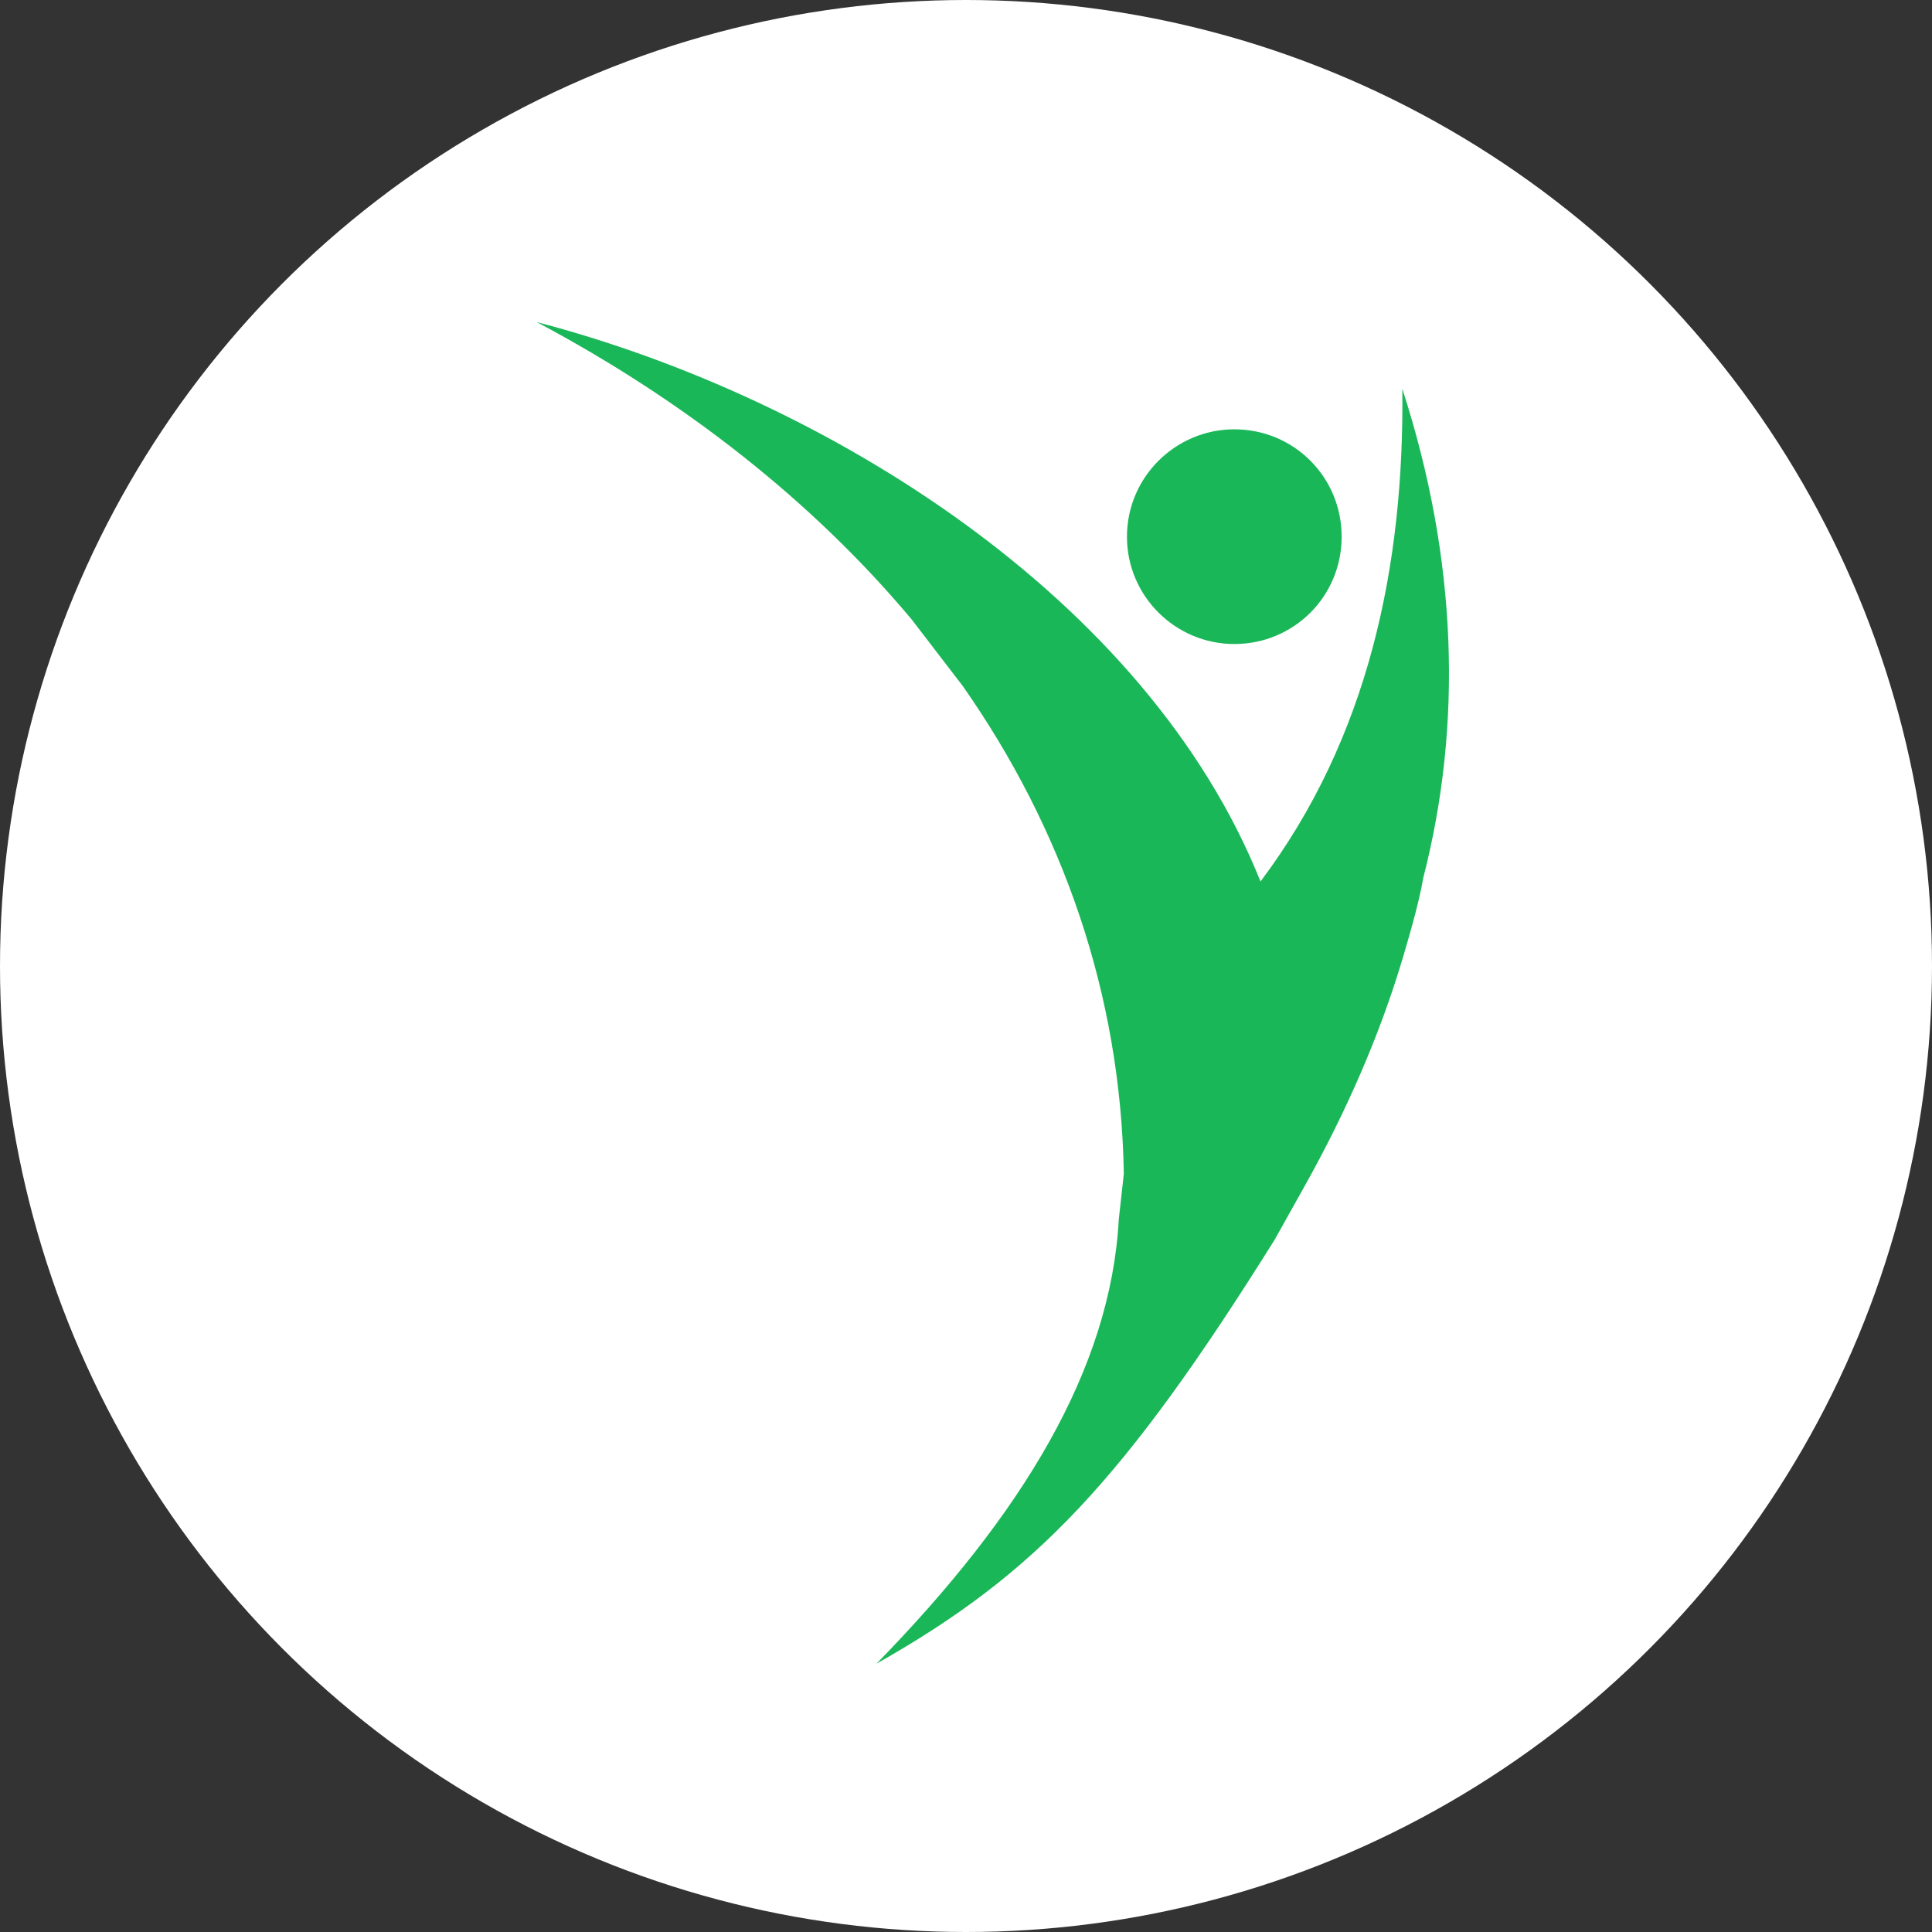
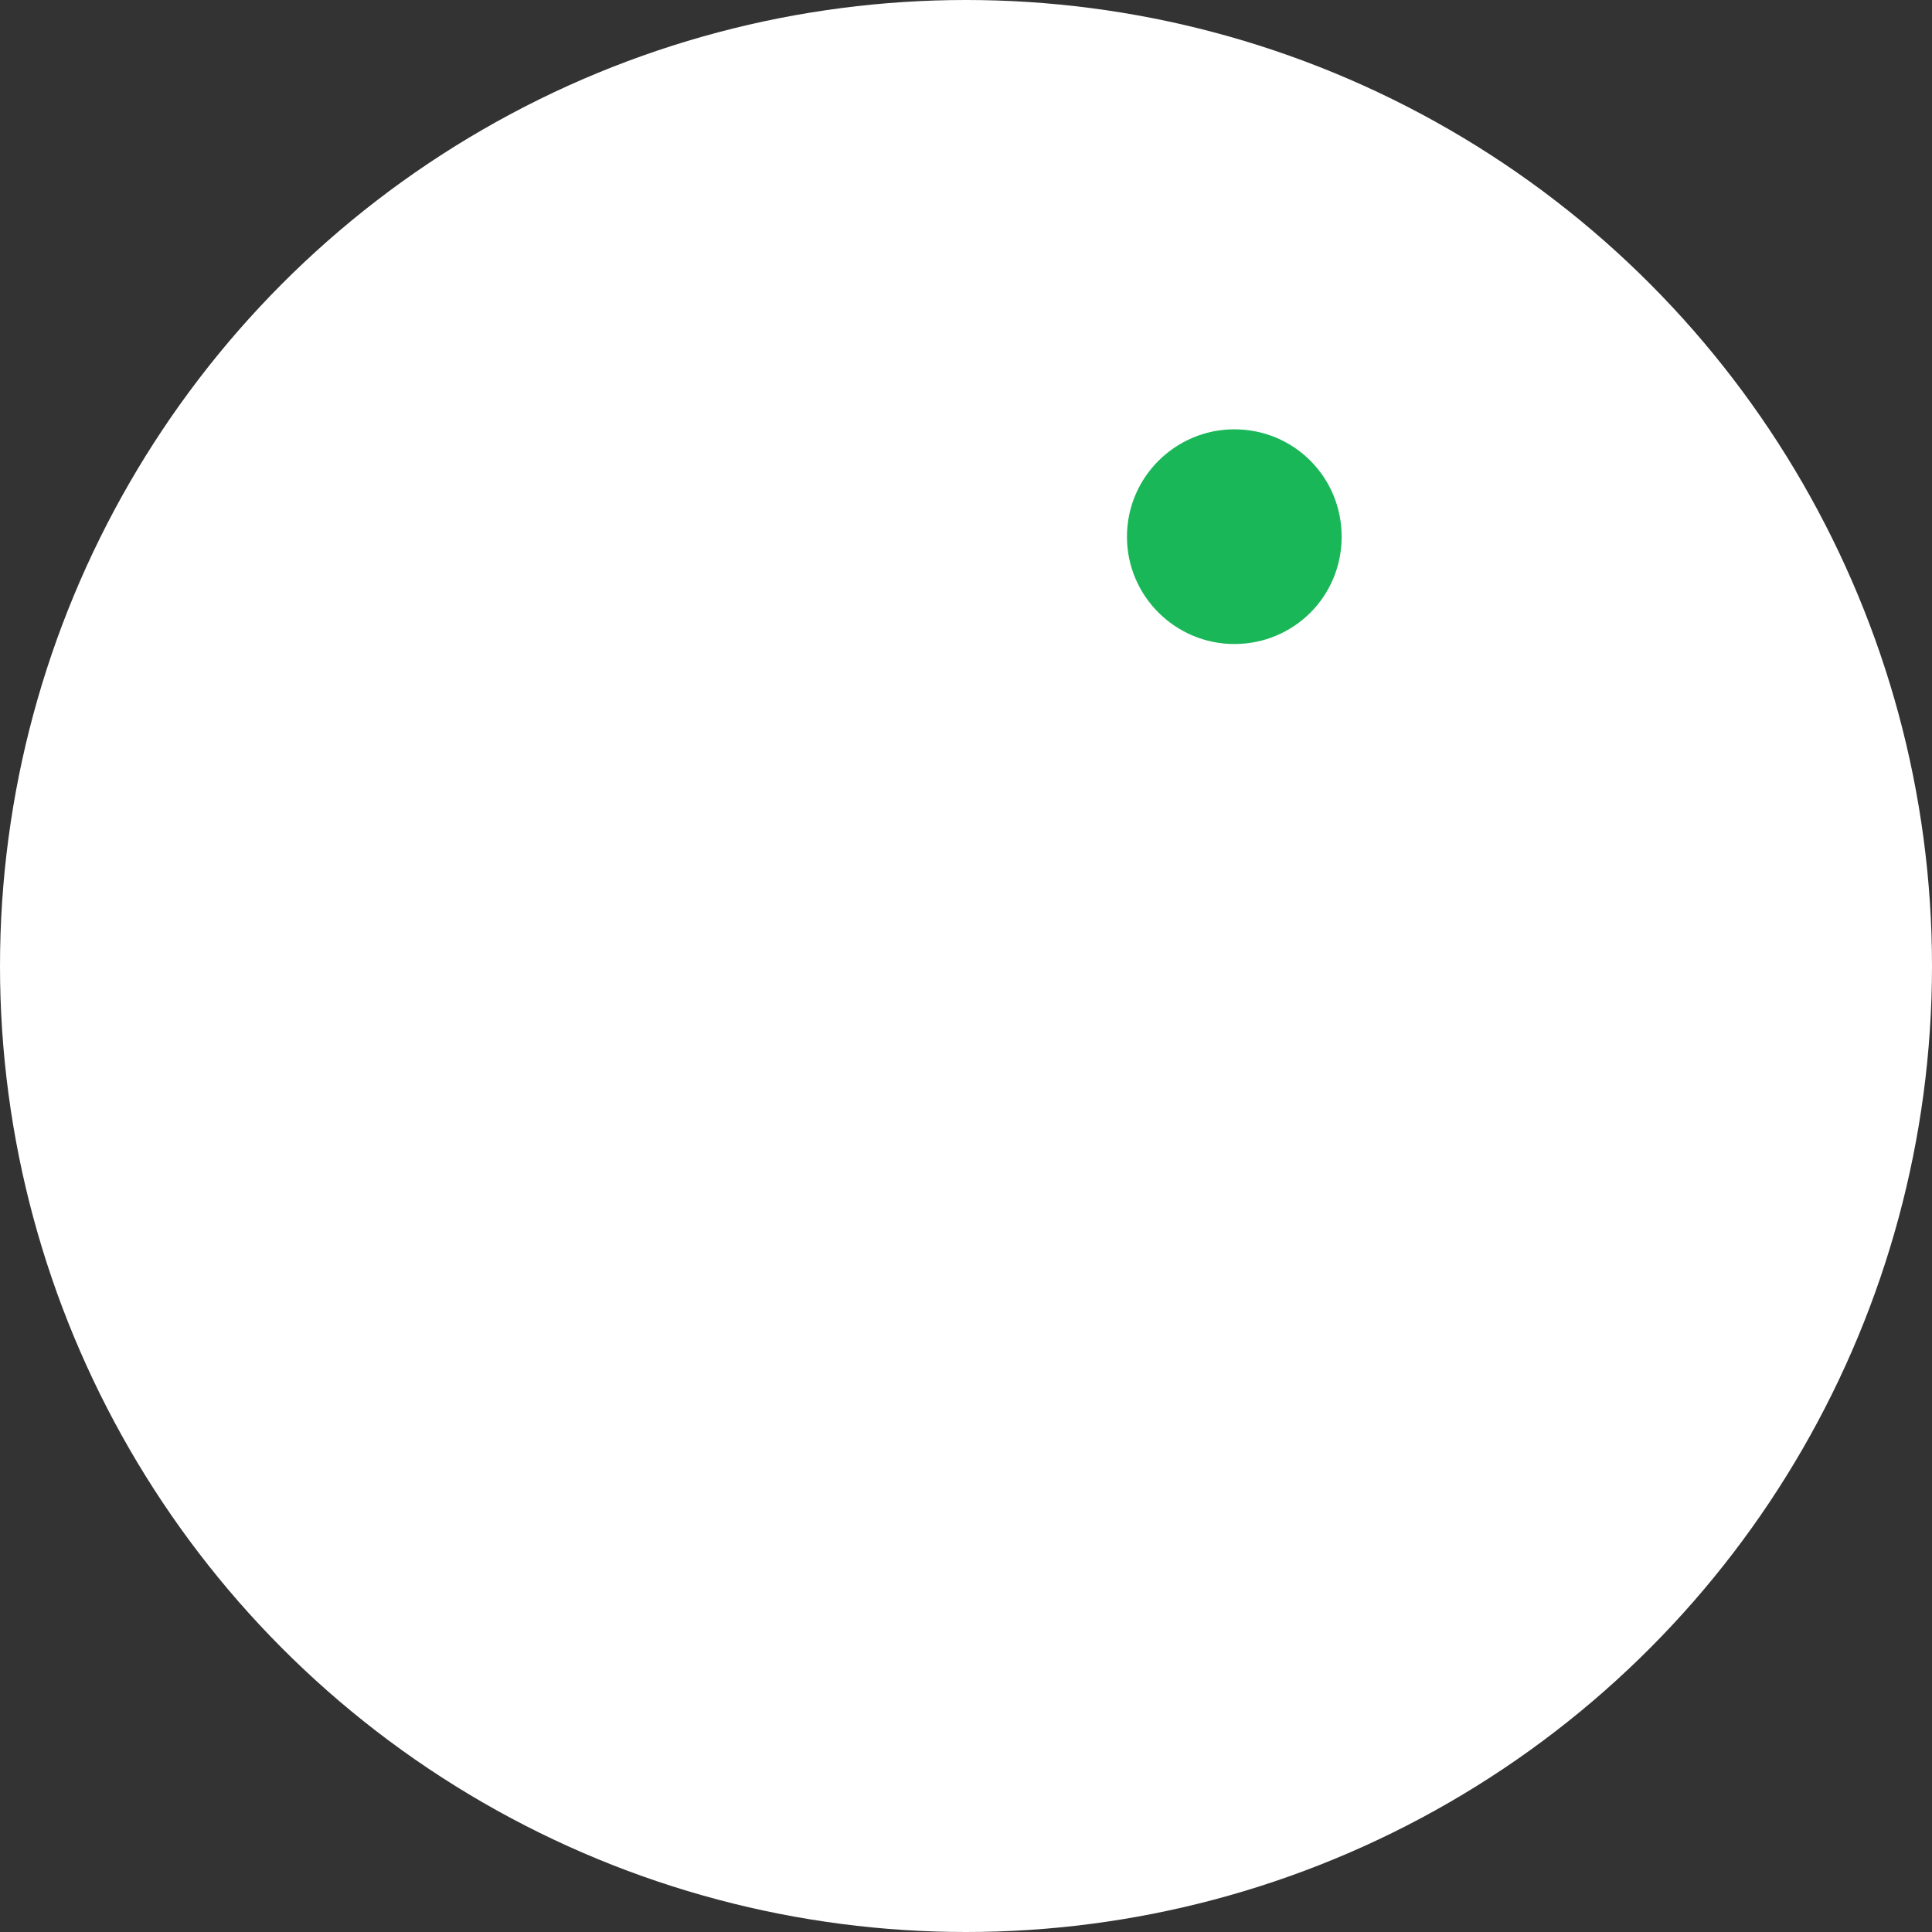
<svg xmlns="http://www.w3.org/2000/svg" width="32" height="32" viewBox="0 0 32 32" fill="none">
  <rect x="0" y="0" width="32" height="32" fill="#333333" stroke="none" />
  <circle cx="16" cy="16" r="16" fill="white" />
  <path d="M20.444 7.111C21.431 7.111 22.222 7.901 22.222 8.89C22.222 9.877 21.431 10.667 20.444 10.667C19.472 10.667 18.666 9.877 18.666 8.89C18.666 7.901 19.472 7.111 20.444 7.111Z" fill="#1AB759" />
-   <path d="M21.112 20.534C18.63 24.5 17.166 26.061 14.517 27.556C16.931 25.085 18.396 22.678 18.531 20.192L18.614 19.443C18.564 16.454 17.597 13.722 15.948 11.365L15.1 10.26C13.468 8.31 11.336 6.634 8.889 5.334C13.684 6.587 18.997 9.902 20.878 14.6C22.676 12.211 23.26 9.349 23.227 6.44C24.143 9.268 24.226 12 23.575 14.536C23.509 14.909 23.393 15.332 23.244 15.835C22.86 17.136 22.294 18.421 21.612 19.64L21.112 20.534Z" fill="#1AB759" />
</svg>